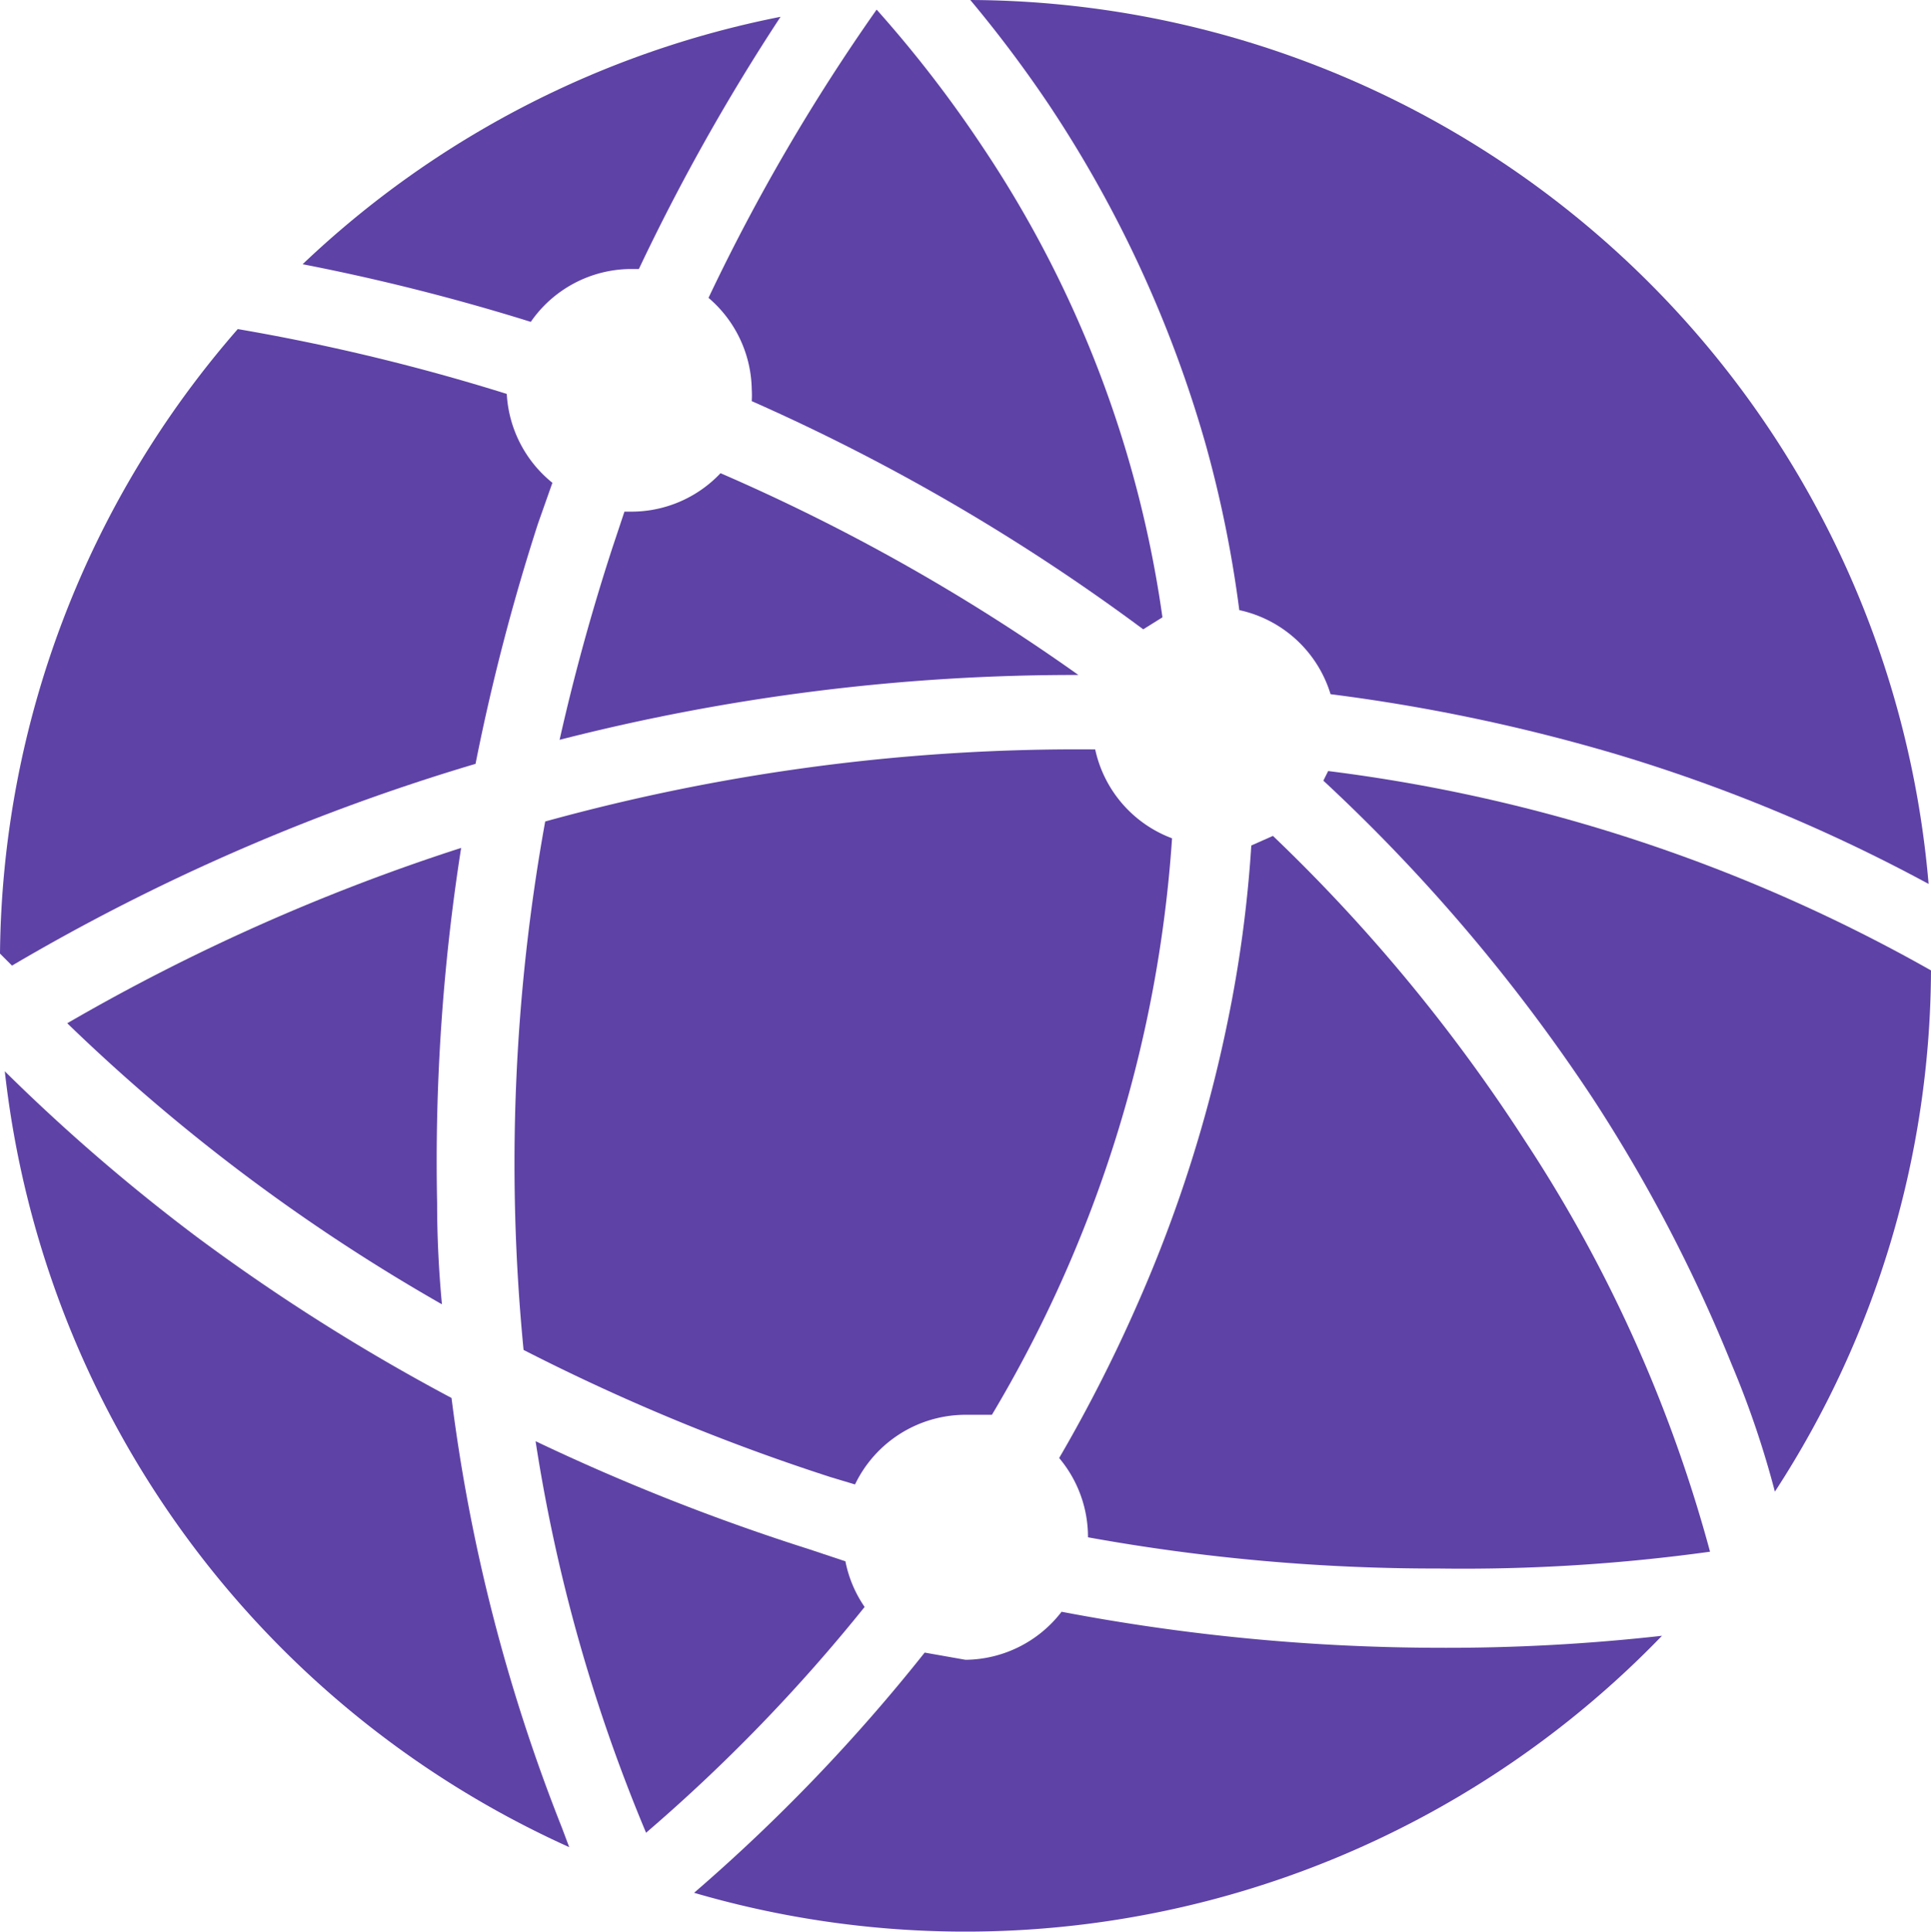
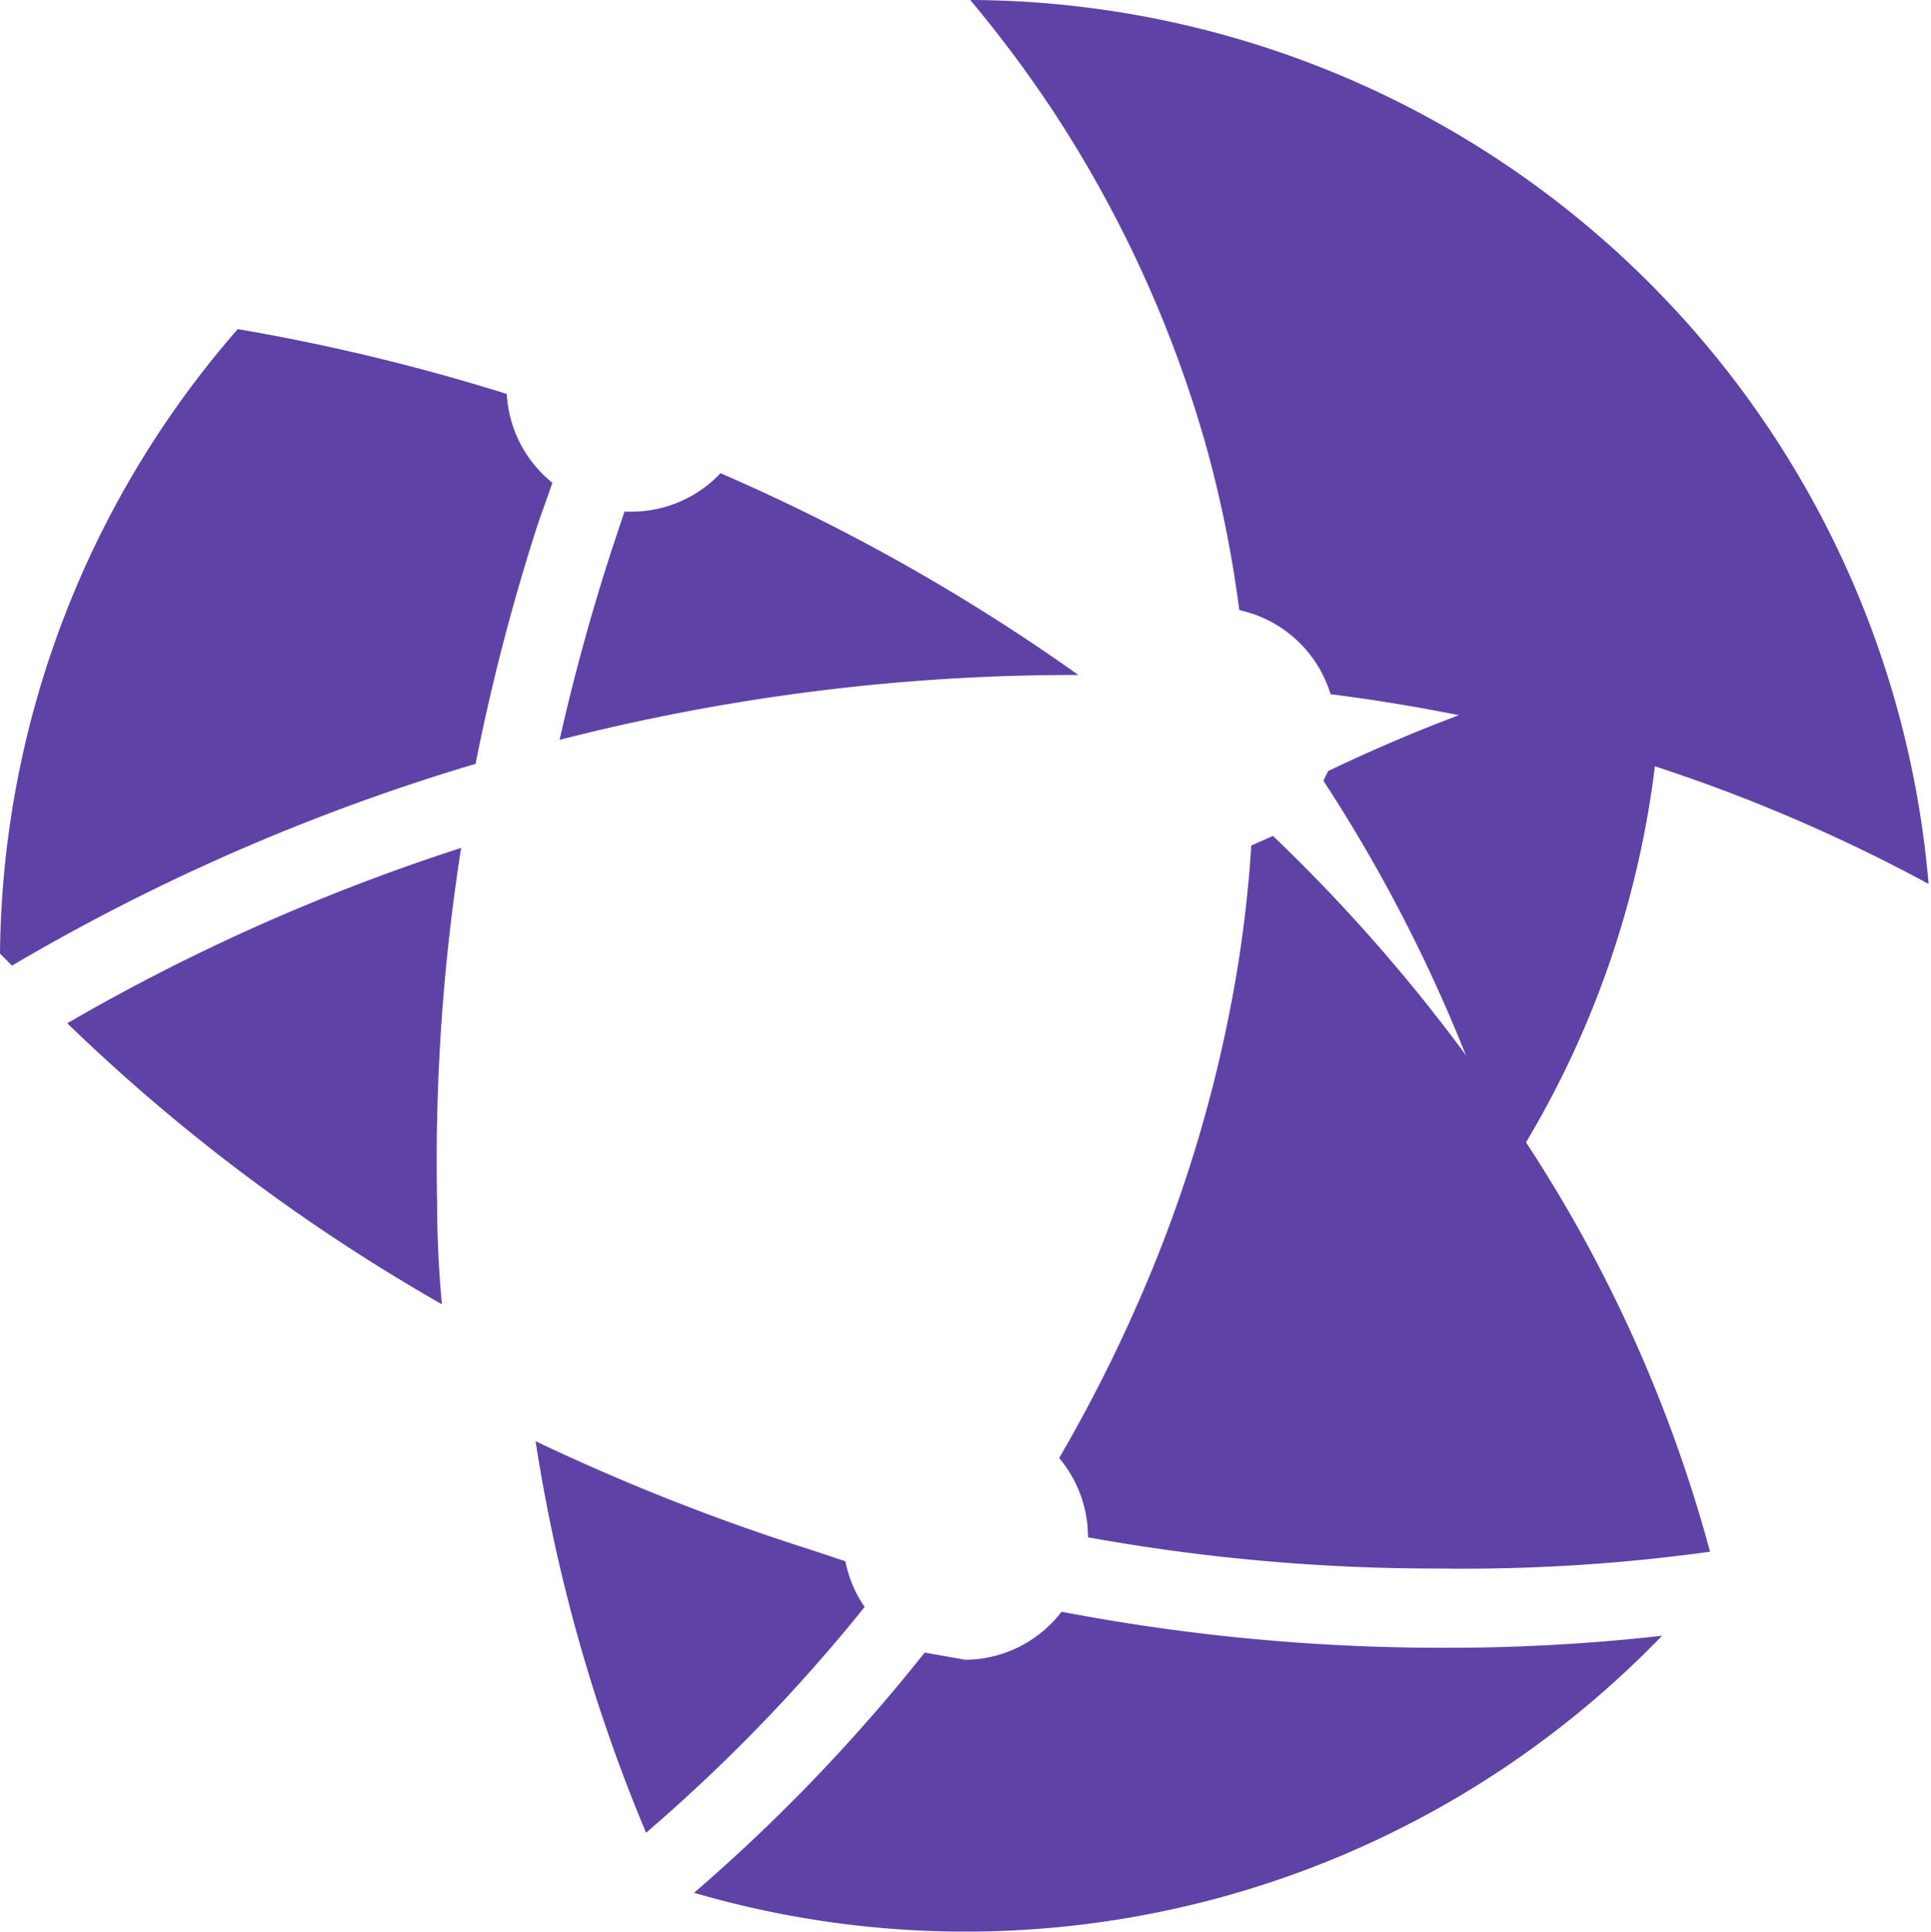
<svg xmlns="http://www.w3.org/2000/svg" viewBox="0 0 80.4 80.42">
  <defs>
    <style>.a{fill:#5e42a6;}</style>
  </defs>
  <path class="a" d="M2.8,42.6A77.78,77.78,0,0,0,18.4,54.3c-.13-1.4-.2-2.8-.2-4.2a84.27,84.27,0,0,1,1-14.8A84.14,84.14,0,0,0,2.8,42.6Z" />
-   <path class="a" d="M21.8,56.2a86.06,86.06,0,0,0,12.8,5.3l1,.3a5.11,5.11,0,0,1,4.6-2.9h1.1a53.84,53.84,0,0,0,7.5-24,5.1,5.1,0,0,1-3.2-3.7,83.17,83.17,0,0,0-22.9,3A79.93,79.93,0,0,0,21.8,56.2Z" />
  <path class="a" d="M19.8,31.8a88.46,88.46,0,0,1,2.6-10l.6-1.7a5.11,5.11,0,0,1-1.9-3.7A86.14,86.14,0,0,0,9.9,13.7,40.08,40.08,0,0,0,0,39.7l.5.5A86.64,86.64,0,0,1,19.8,31.8Z" />
  <path class="a" d="M26.2,21.3H26l-.5,1.5c-.87,2.67-1.6,5.33-2.2,8a86.44,86.44,0,0,1,21.6-2.7A81.79,81.79,0,0,0,30,19.7,5.1,5.1,0,0,1,26.2,21.3Z" />
-   <path class="a" d="M18.8,58.2A83.36,83.36,0,0,1,8.2,51.5a78.4,78.4,0,0,1-8-6.9A40.31,40.31,0,0,0,23.7,76.9l-.3-.8A73.3,73.3,0,0,1,18.8,58.2Z" />
-   <path class="a" d="M55.3,32.1l-.2.4A72.83,72.83,0,0,1,66.3,45.7a64.37,64.37,0,0,1,5.8,11.1,38.92,38.92,0,0,1,1.8,5.3,40,40,0,0,0,6.5-21.7A68.11,68.11,0,0,0,55.3,32.1Z" />
+   <path class="a" d="M55.3,32.1l-.2.4a64.37,64.37,0,0,1,5.8,11.1,38.92,38.92,0,0,1,1.8,5.3,40,40,0,0,0,6.5-21.7A68.11,68.11,0,0,0,55.3,32.1Z" />
  <path class="a" d="M44.2,67.1a5.1,5.1,0,0,1-4,2l-1.7-.3a73.79,73.79,0,0,1-9.6,10A40.3,40.3,0,0,0,69.2,68.1a80.26,80.26,0,0,1-9.3.5A84.44,84.44,0,0,1,44.2,67.1Z" />
  <path class="a" d="M50.2,18.5a49,49,0,0,1,1.4,6.9,5.1,5.1,0,0,1,3.8,3.5,75.36,75.36,0,0,1,11.9,2.5,68.71,68.71,0,0,1,13,5.4A40.2,40.2,0,0,0,40.4,0a52,52,0,0,1,3.3,4.4A50.32,50.32,0,0,1,50.2,18.5Z" />
-   <path class="a" d="M26.2,11.2h.4A86.54,86.54,0,0,1,32.5.7,40.11,40.11,0,0,0,12.6,11a88.63,88.63,0,0,1,9.5,2.4A5.1,5.1,0,0,1,26.2,11.2Z" />
-   <path class="a" d="M31.3,16.2a4.17,4.17,0,0,1,0,.5,84.83,84.83,0,0,1,16.3,9.5l.8-.5A46.88,46.88,0,0,0,40.9,6.1,50.59,50.59,0,0,0,36.5.4a81.69,81.69,0,0,0-7,12A5.11,5.11,0,0,1,31.3,16.2Z" />
  <path class="a" d="M53,34.8l-.9.4a52.64,52.64,0,0,1-1,7.4,57.61,57.61,0,0,1-3.7,11.6,62.92,62.92,0,0,1-3.3,6.5A5.1,5.1,0,0,1,45.3,64h0a81.21,81.21,0,0,0,14.6,1.3,74.88,74.88,0,0,0,11.3-.7,59.1,59.1,0,0,0-7.7-17.1A70.23,70.23,0,0,0,53,34.8Z" />
  <path class="a" d="M36,66.9a5.07,5.07,0,0,1-.8-1.9l-1.5-.5A89.39,89.39,0,0,1,22.3,60a69.39,69.39,0,0,0,4.6,16.3A70.92,70.92,0,0,0,36,66.9Z" />
</svg>